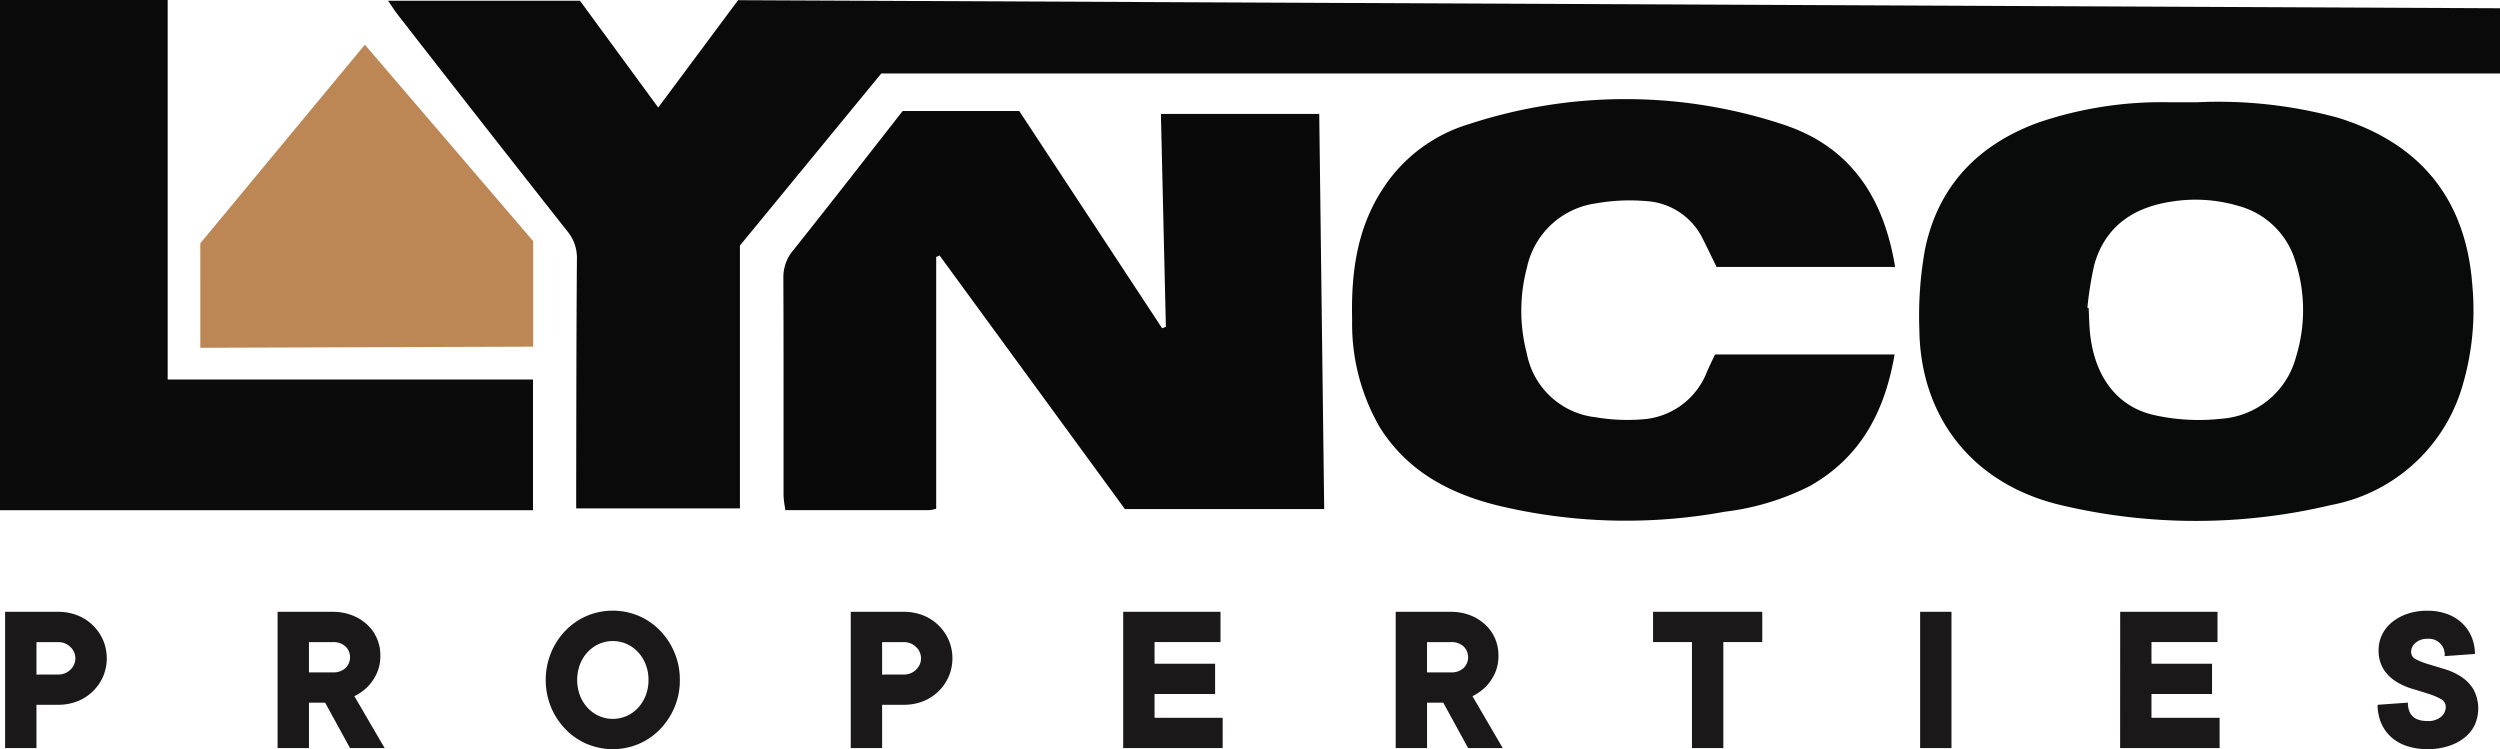
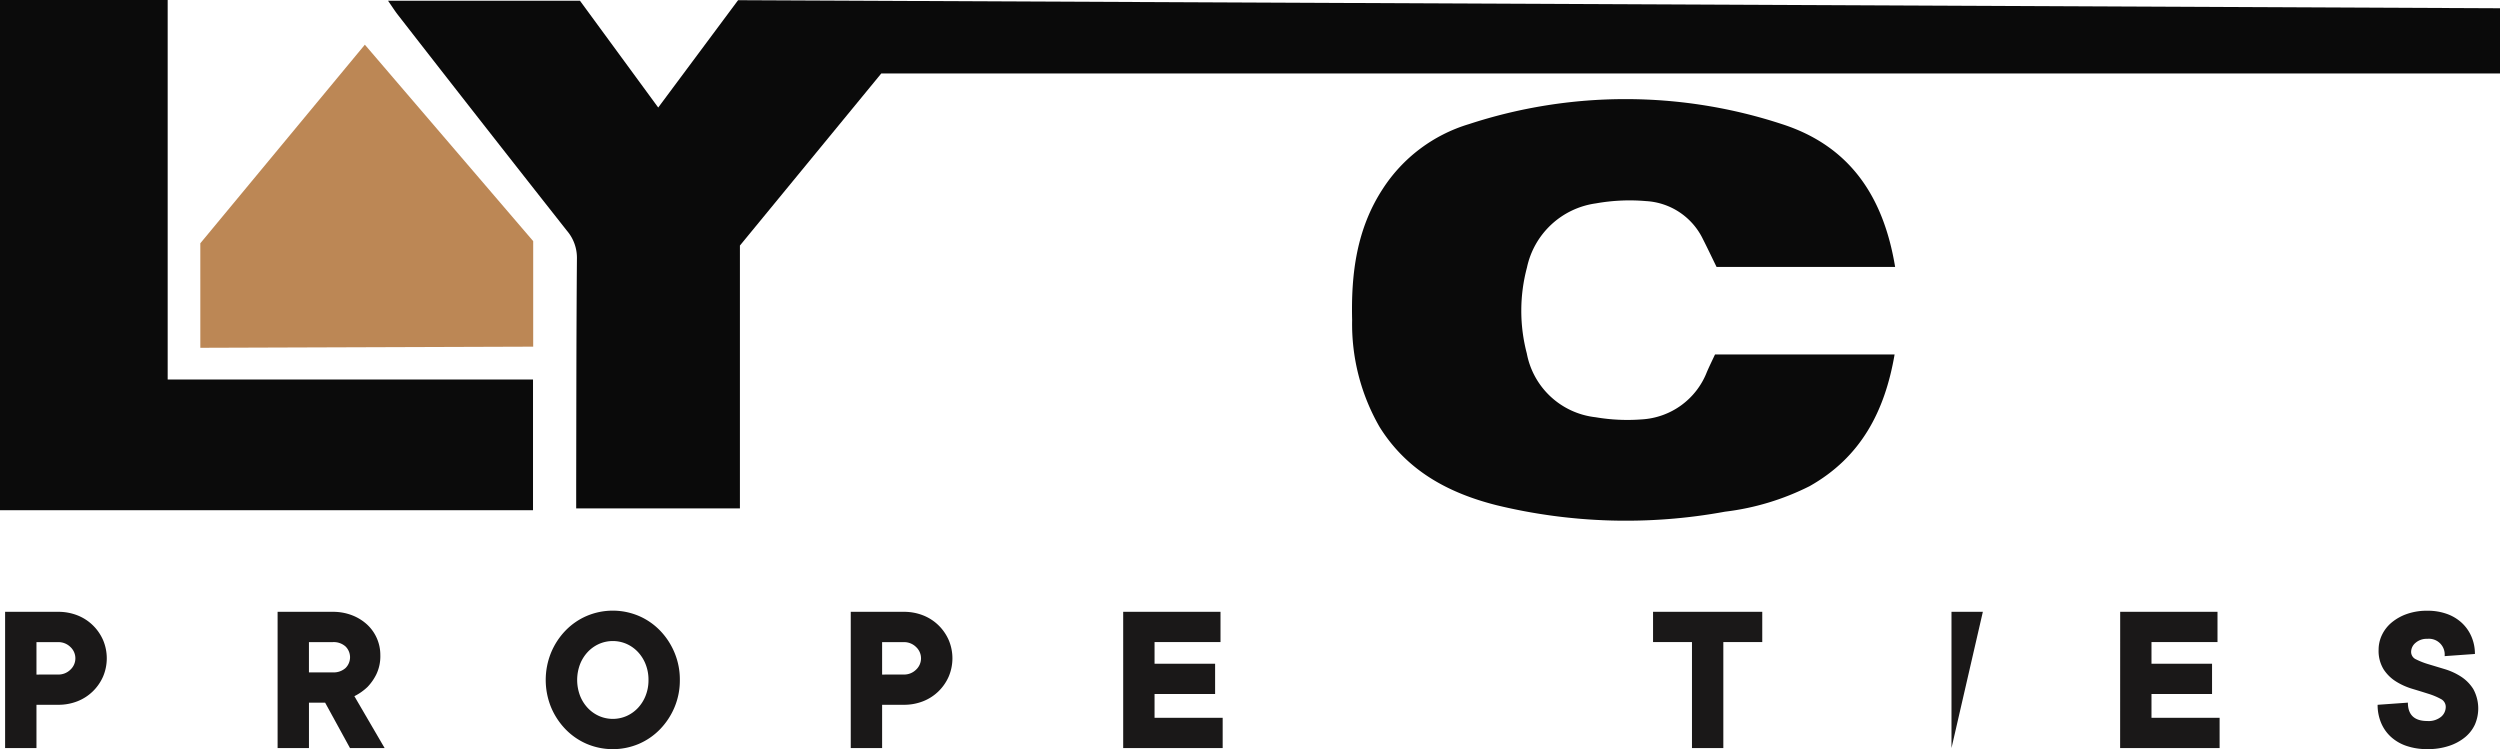
<svg xmlns="http://www.w3.org/2000/svg" width="220.488" height="66.073" viewBox="0 0 220.488 66.073">
  <g id="Group_1274" data-name="Group 1274" transform="translate(-11.339 -9.161)">
    <g id="Group_1" data-name="Group 1" transform="translate(11.339 9.161)">
      <path id="Path_3" data-name="Path 3" d="M289.831,9.923v5.753H147.065L134.6,30.851V54.03H120.16c0-.693,0-1.3,0-1.914.014-6.7.011-13.4.065-20.1a3.662,3.662,0,0,0-.874-2.463q-7.491-9.5-14.915-19.047c-.266-.341-.5-.71-.868-1.245h16.927l6.9,9.417,7.044-9.467Z" transform="translate(-69.343 -9.194)" fill="#0a0a0a" />
-       <path id="Path_4" data-name="Path 4" d="M211,70.633a3.49,3.49,0,0,1-.587.123c-4.2.005-8.406,0-12.71,0a9.937,9.937,0,0,1-.165-1.231c-.007-6.411.012-12.823-.017-19.234a3.671,3.671,0,0,1,.88-2.464c3.219-4.037,6.386-8.116,9.642-12.27h10.282l12.6,19.156.332-.132c-.145-6.215-.291-12.429-.439-18.765h13.965c.145,11.618.29,23.167.437,34.844H227.641L211.3,48.3l-.3.125Z" transform="translate(-128.432 -25.765)" fill="#090909" />
-       <path id="Path_5" data-name="Path 5" d="M491.916,33.458A40.1,40.1,0,0,1,504.4,34.815c7.317,2.258,11.329,7.226,11.87,14.848a23.37,23.37,0,0,1-.814,8.587,14.937,14.937,0,0,1-11.661,10.73,51.482,51.482,0,0,1-23.985-.036c-7.581-1.85-12.237-7.674-12.316-15.481a32.963,32.963,0,0,1,.511-7.1c1.17-5.54,4.669-9.173,9.974-11.115a33.774,33.774,0,0,1,11.553-1.794C490.324,33.453,491.12,33.457,491.916,33.458Zm-9.6,18.123.111.022c.038.735.043,1.474.119,2.205.39,3.79,2.354,6.5,5.656,7.235a17.976,17.976,0,0,0,5.9.326,7.351,7.351,0,0,0,6.629-5.515,13.919,13.919,0,0,0-.069-8.355,7.169,7.169,0,0,0-5-4.894,13.25,13.25,0,0,0-5.9-.392c-3.337.493-5.856,2.142-6.829,5.532A30.7,30.7,0,0,0,482.315,51.581Z" transform="translate(-298.217 -24.436)" fill="#090a0a" />
      <path id="Path_6" data-name="Path 6" d="M380.562,47.523H364.814c-.425-.869-.808-1.678-1.213-2.474a5.945,5.945,0,0,0-5.017-3.334,16.913,16.913,0,0,0-4.4.2,7.232,7.232,0,0,0-6.094,5.666,14.814,14.814,0,0,0-.013,7.566,6.959,6.959,0,0,0,6.069,5.632,16.689,16.689,0,0,0,4.061.19,6.571,6.571,0,0,0,5.748-4.168c.221-.516.471-1.02.723-1.56h15.837c-.863,5.046-2.994,9.081-7.5,11.618a22.56,22.56,0,0,1-7.458,2.249,48.321,48.321,0,0,1-20.129-.567c-4.274-1.075-7.939-3.059-10.338-6.912a18.184,18.184,0,0,1-2.417-9.43c-.1-4.087.394-8.028,2.7-11.559a13.755,13.755,0,0,1,7.6-5.712,44.286,44.286,0,0,1,27.643.01C376.588,36.875,379.544,41.329,380.562,47.523Z" transform="translate(-213.421 -23.98)" fill="#0a0a0a" />
      <path id="Path_7" data-name="Path 7" d="M11.339,9.161H26.127V42.632H58.348V54.159H11.339Z" transform="translate(-11.339 -9.161)" fill="#0b0b0b" />
    </g>
    <g id="Group_2" data-name="Group 2" transform="translate(11.789 63.026)">
      <path id="Path_8" data-name="Path 8" d="M17.224,154.574a4.562,4.562,0,0,1,1.717.315,4.087,4.087,0,0,1,1.354.878,4.129,4.129,0,0,1,.9,1.307,4.124,4.124,0,0,1,0,3.2,4.127,4.127,0,0,1-.9,1.306,4.075,4.075,0,0,1-1.354.878,4.556,4.556,0,0,1-1.717.315H15.317v3.815H12.551V154.574Zm0,5.531a1.5,1.5,0,0,0,1.087-.429,1.362,1.362,0,0,0,0-2,1.5,1.5,0,0,0-1.087-.429H15.317v2.861Z" transform="translate(-12.551 -154.479)" fill="#1a1818" />
      <path id="Path_9" data-name="Path 9" d="M82.178,154.574a4.616,4.616,0,0,1,1.707.305,4.174,4.174,0,0,1,1.326.82,3.65,3.65,0,0,1,1.163,2.689,3.686,3.686,0,0,1-.353,1.7,4.429,4.429,0,0,1-.782,1.116,4.76,4.76,0,0,1-1.154.81l2.67,4.578H83.7l-2.193-4.005H80.08v4.005H77.314V154.574Zm0,5.341a1.566,1.566,0,0,0,1.125-.381,1.336,1.336,0,0,0,0-1.907,1.568,1.568,0,0,0-1.125-.381h-2.1v2.67Z" transform="translate(-53.281 -154.479)" fill="#1a1818" />
      <path id="Path_10" data-name="Path 10" d="M152.875,160.421a6.11,6.11,0,0,1-.467,2.4,6.266,6.266,0,0,1-1.268,1.936,5.781,5.781,0,0,1-1.879,1.3,5.887,5.887,0,0,1-4.6,0,5.785,5.785,0,0,1-1.879-1.3,6.266,6.266,0,0,1-1.268-1.936,6.391,6.391,0,0,1,0-4.8,6.237,6.237,0,0,1,1.268-1.945,5.784,5.784,0,0,1,1.879-1.3,5.883,5.883,0,0,1,4.6,0,5.78,5.78,0,0,1,1.879,1.3,6.238,6.238,0,0,1,1.268,1.945A6.132,6.132,0,0,1,152.875,160.421Zm-2.765,0a3.712,3.712,0,0,0-.248-1.373,3.38,3.38,0,0,0-.677-1.087,3.1,3.1,0,0,0-1-.715,3.022,3.022,0,0,0-2.441,0,3.1,3.1,0,0,0-1,.715,3.381,3.381,0,0,0-.677,1.087,3.928,3.928,0,0,0,0,2.747,3.382,3.382,0,0,0,.677,1.087,3.11,3.11,0,0,0,1,.715,3.022,3.022,0,0,0,2.441,0,3.112,3.112,0,0,0,1-.715,3.382,3.382,0,0,0,.677-1.087A3.71,3.71,0,0,0,150.11,160.421Z" transform="translate(-93.366 -154.317)" fill="#1a1818" />
      <path id="Path_11" data-name="Path 11" d="M218.2,154.574a4.56,4.56,0,0,1,1.717.315,4.084,4.084,0,0,1,1.354.878,4.128,4.128,0,0,1,.9,1.307,4.124,4.124,0,0,1,0,3.2,4.127,4.127,0,0,1-.9,1.306,4.072,4.072,0,0,1-1.354.878,4.553,4.553,0,0,1-1.717.315h-1.907v3.815h-2.766V154.574Zm0,5.531a1.494,1.494,0,0,0,1.087-.429,1.362,1.362,0,0,0,0-2,1.5,1.5,0,0,0-1.087-.429h-1.907v2.861Z" transform="translate(-138.945 -154.479)" fill="#1a1818" />
      <path id="Path_12" data-name="Path 12" d="M278.287,154.574h8.583v2.67h-5.817v1.907h5.341v2.67h-5.341v2.1h6.008v2.67h-8.774Z" transform="translate(-179.677 -154.479)" fill="#1a1818" />
-       <path id="Path_13" data-name="Path 13" d="M347.915,154.574a4.619,4.619,0,0,1,1.707.305,4.176,4.176,0,0,1,1.326.82,3.649,3.649,0,0,1,1.164,2.689,3.691,3.691,0,0,1-.353,1.7,4.431,4.431,0,0,1-.782,1.116,4.746,4.746,0,0,1-1.154.81l2.67,4.578h-3.052l-2.194-4.005h-1.43v4.005h-2.766V154.574Zm0,5.341a1.565,1.565,0,0,0,1.125-.381,1.335,1.335,0,0,0,0-1.907,1.566,1.566,0,0,0-1.125-.381h-2.1v2.67Z" transform="translate(-220.408 -154.479)" fill="#1a1818" />
      <path id="Path_14" data-name="Path 14" d="M410.415,166.59h-2.766v-9.346h-3.433v-2.67h9.632v2.67h-3.433Z" transform="translate(-258.875 -154.479)" fill="#1a1818" />
-       <path id="Path_15" data-name="Path 15" d="M470.46,166.59h-2.766V154.574h2.766Z" transform="translate(-298.798 -154.479)" fill="#1a1818" />
+       <path id="Path_15" data-name="Path 15" d="M470.46,166.59V154.574h2.766Z" transform="translate(-298.798 -154.479)" fill="#1a1818" />
      <path id="Path_16" data-name="Path 16" d="M515.239,154.574h8.583v2.67H518v1.907h5.341v2.67H518v2.1h6.008v2.67h-8.774Z" transform="translate(-328.699 -154.479)" fill="#1a1818" />
      <path id="Path_17" data-name="Path 17" d="M576.5,157.75a3,3,0,0,1,.3-1.307,3.237,3.237,0,0,1,.849-1.087,4.343,4.343,0,0,1,1.345-.754,5.279,5.279,0,0,1,1.8-.286,5,5,0,0,1,1.745.286,3.817,3.817,0,0,1,1.316.8,3.575,3.575,0,0,1,.839,1.211,3.834,3.834,0,0,1,.3,1.516l-2.67.191a1.392,1.392,0,0,0-1.526-1.526,1.493,1.493,0,0,0-1.04.353,1.05,1.05,0,0,0-.391.792.721.721,0,0,0,.439.668,6.488,6.488,0,0,0,1.1.429l1.421.429a5.654,5.654,0,0,1,1.421.649,3.575,3.575,0,0,1,1.1,1.106,3.565,3.565,0,0,1,.143,3.137,3.18,3.18,0,0,1-.868,1.116,4.393,4.393,0,0,1-1.412.763,5.9,5.9,0,0,1-1.907.286,5.6,5.6,0,0,1-1.851-.286,3.857,3.857,0,0,1-1.383-.811,3.5,3.5,0,0,1-.858-1.239,4.077,4.077,0,0,1-.3-1.574l2.671-.191q0,1.621,1.717,1.621a1.748,1.748,0,0,0,1.211-.372,1.139,1.139,0,0,0,.41-.868.775.775,0,0,0-.439-.706,5.9,5.9,0,0,0-1.1-.458q-.659-.21-1.421-.439a5.849,5.849,0,0,1-1.421-.639,3.542,3.542,0,0,1-1.1-1.077A3.106,3.106,0,0,1,576.5,157.75Z" transform="translate(-367.168 -154.317)" fill="#1a1818" />
    </g>
    <path id="Path_18" data-name="Path 18" d="M58.95,37.3,73.462,19.785,88.308,37.11v9.307l-29.357.1Z" transform="translate(-29.944 -6.682)" fill="#bc8755" />
  </g>
</svg>